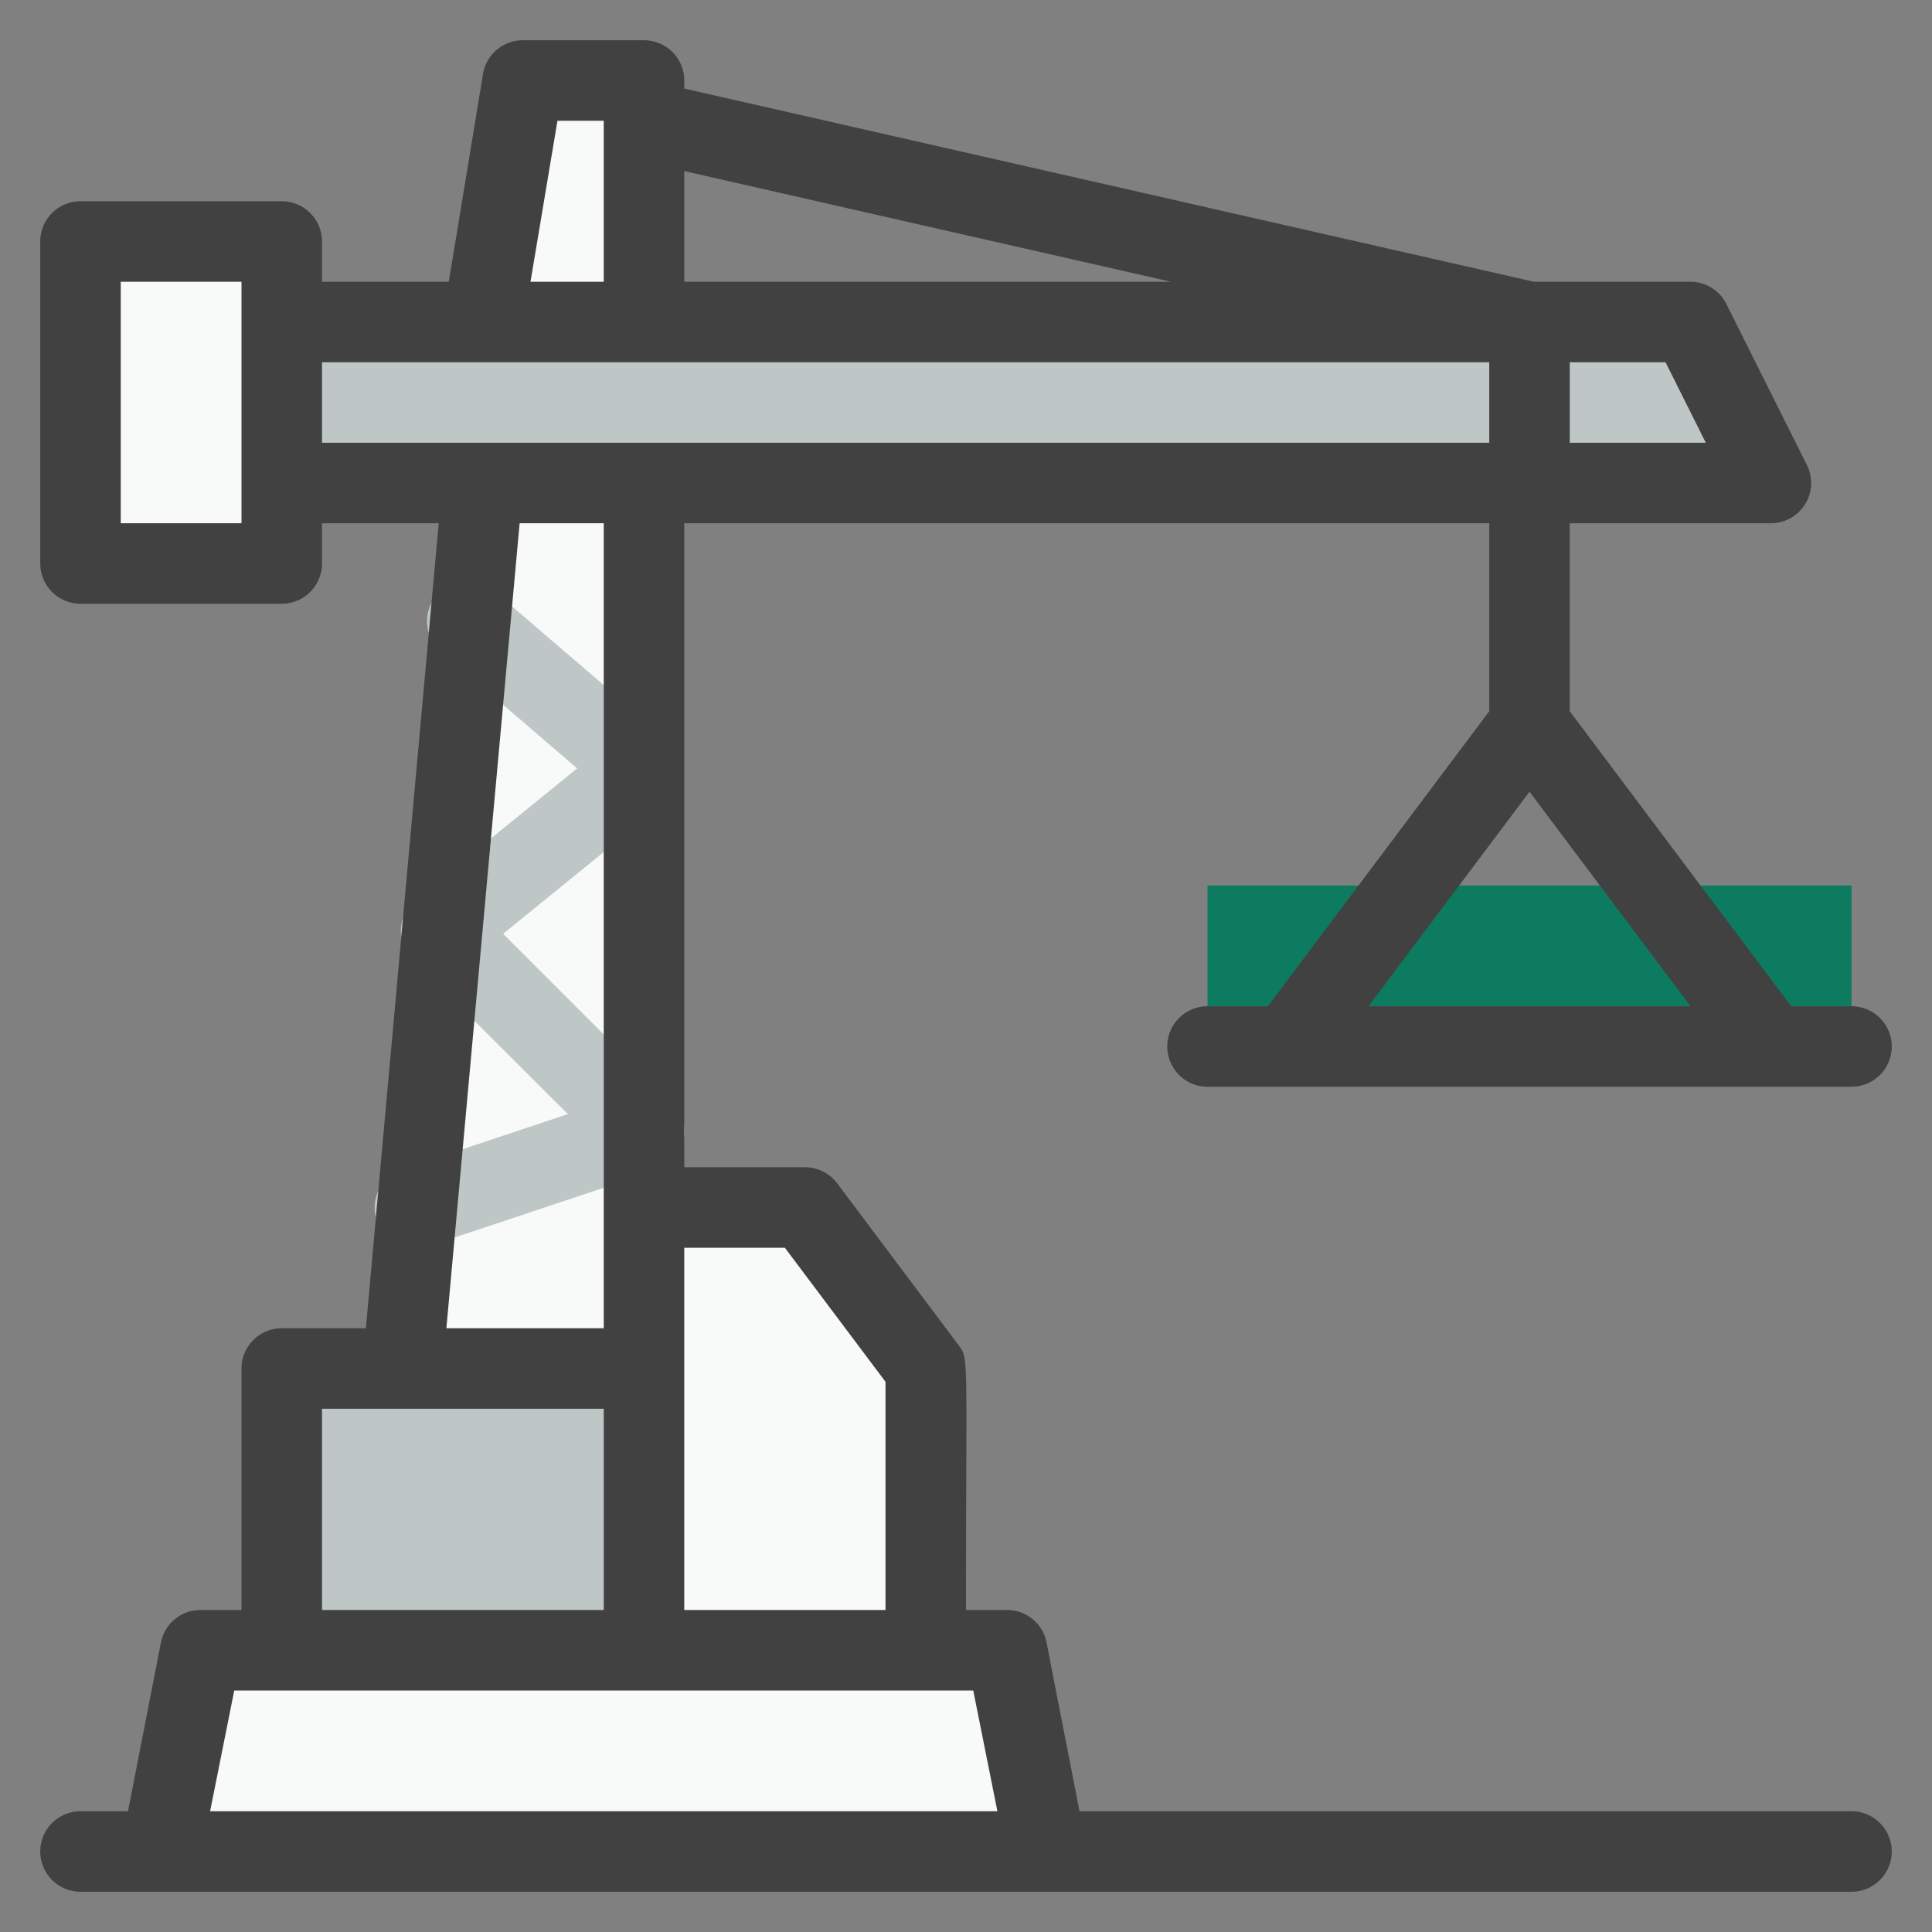
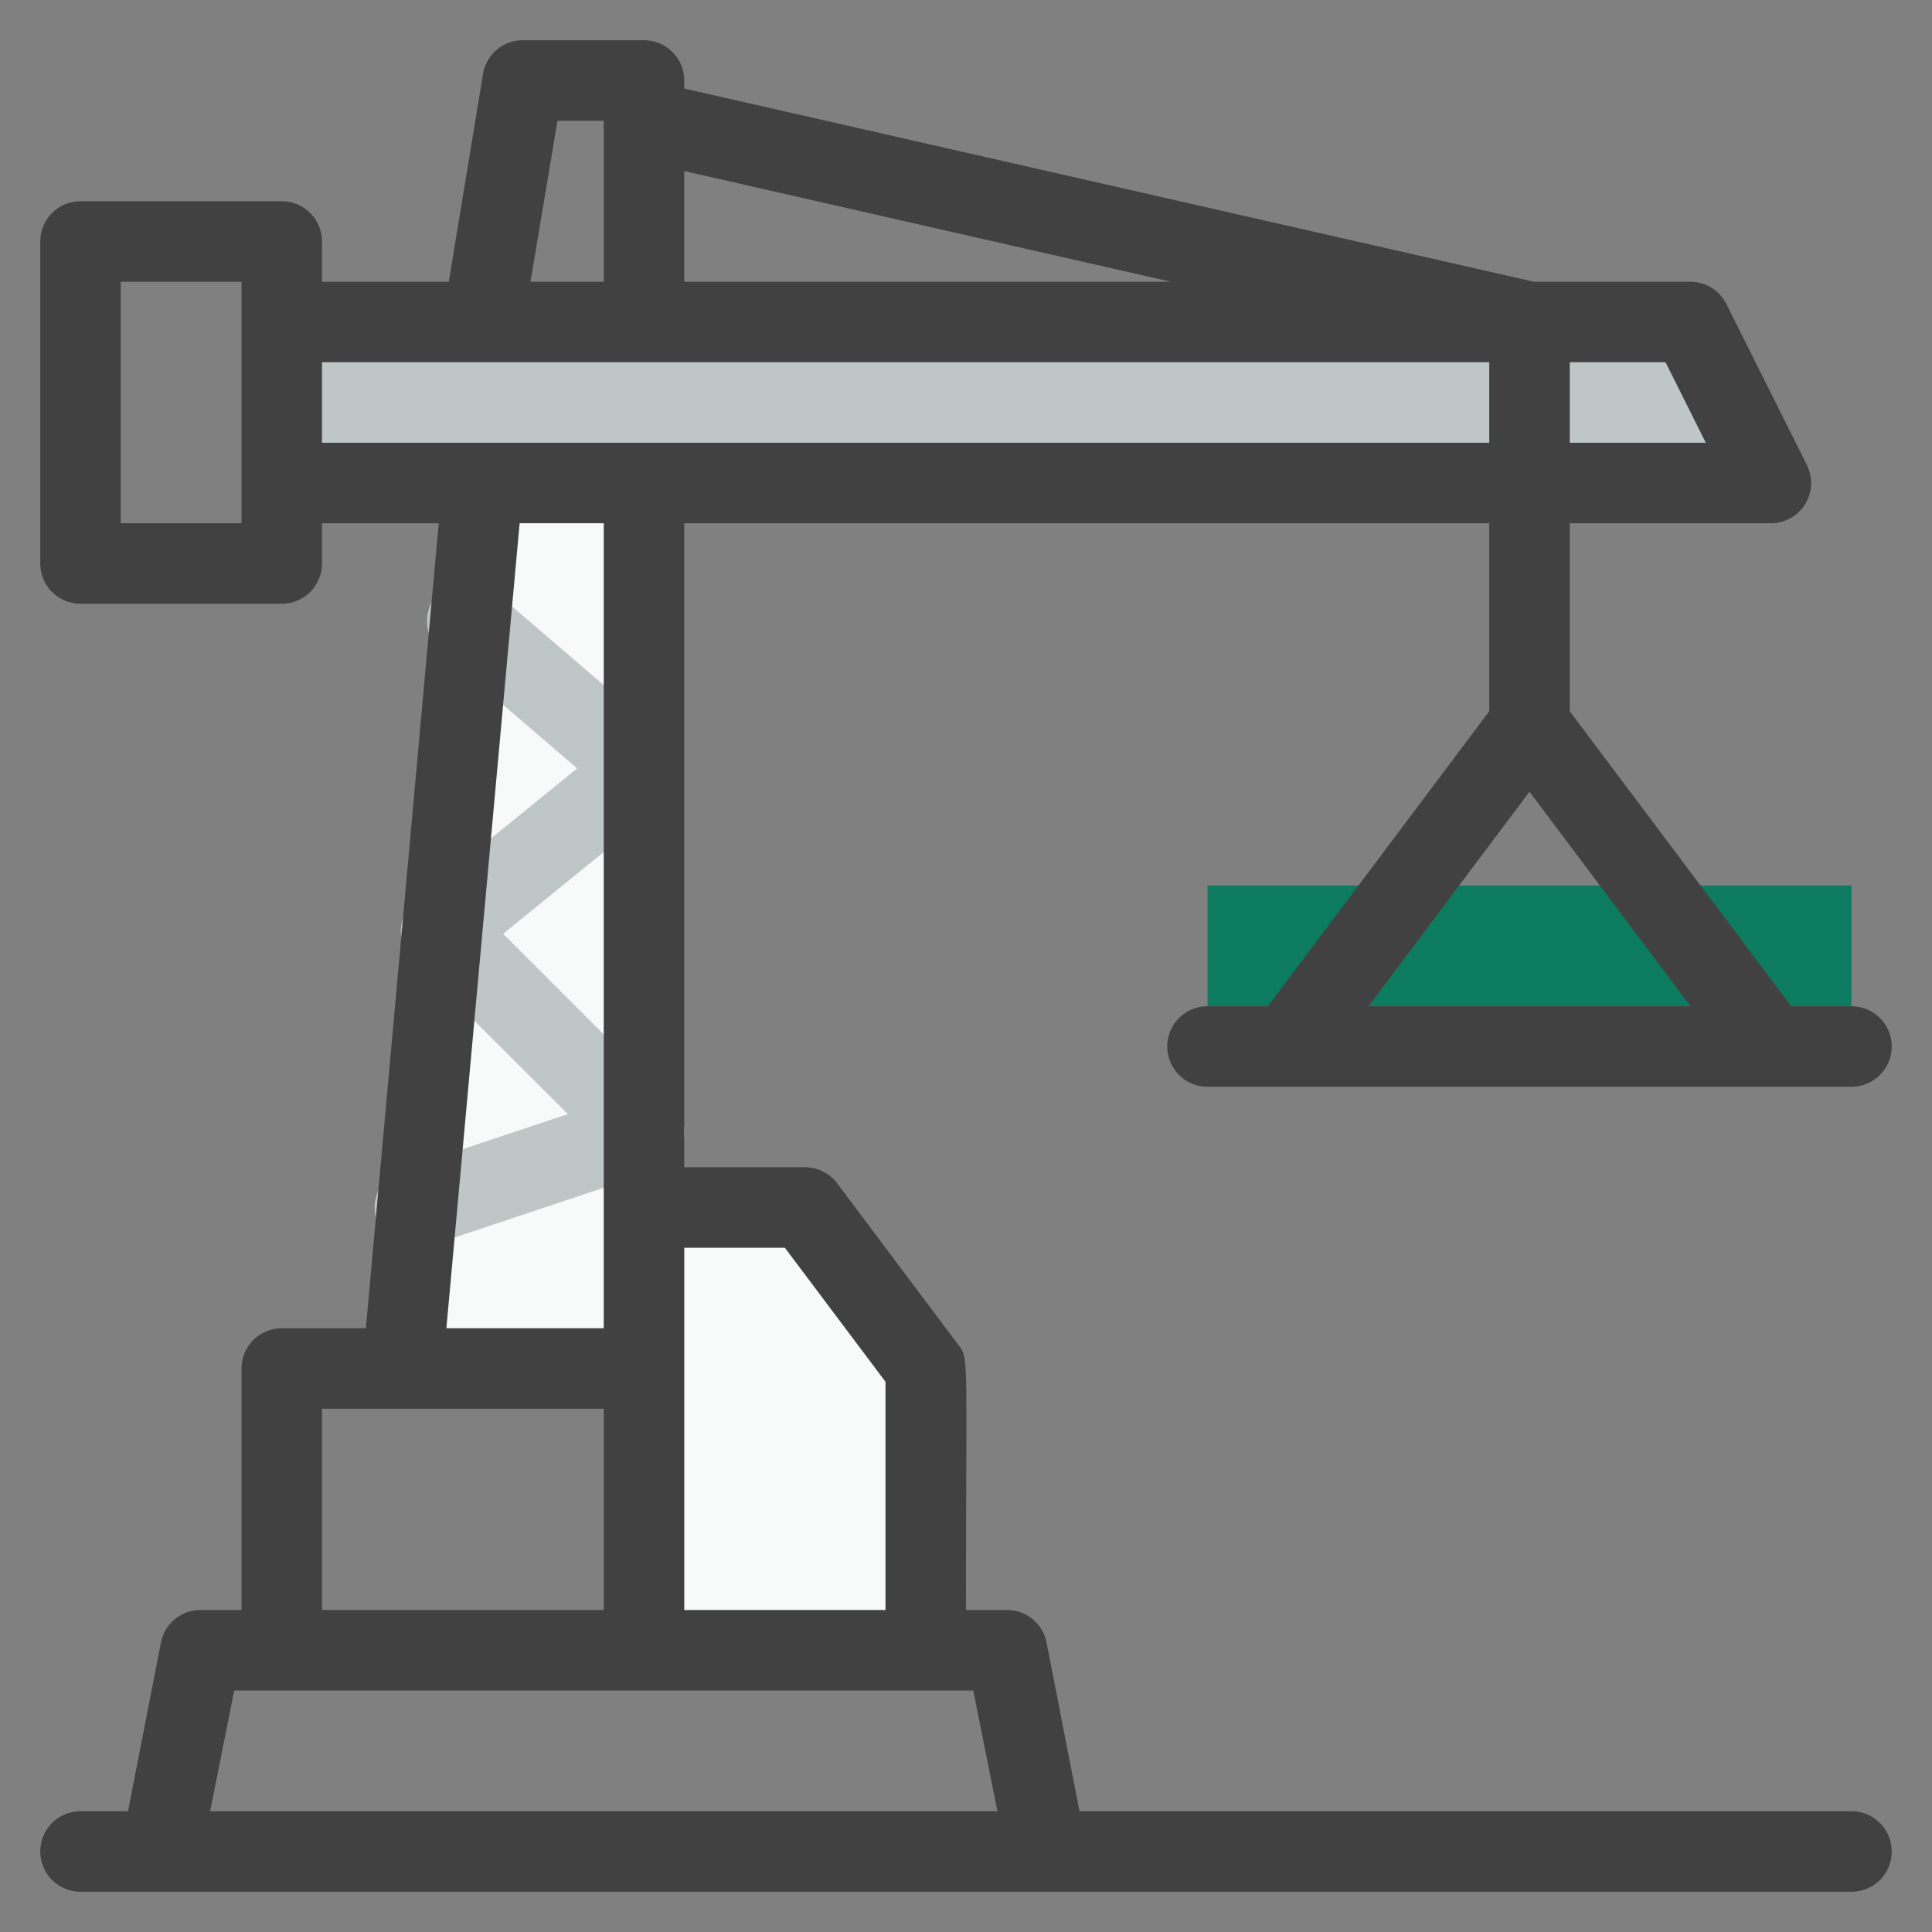
<svg xmlns="http://www.w3.org/2000/svg" viewBox="0 0 48 48">
  <rect x="0" y="0" width="48" height="48" fill="#808080" stroke="none" />
-   <path d="M26 46H4l1-5h20l1 5z" fill="#f8f9f9" class="fill-f8f9f9" />
-   <path d="M7 34h9v7H7z" fill="#bec6c6" class="fill-bec6c6" />
  <path d="M23 41h-7V30h4l3 4v7zM16 34h-6l2-22h4v22z" fill="#f8f9f9" class="fill-f8f9f9" />
  <path d="M10.36 31a1 1 0 0 1-.36-1.95l4.11-1.37-3.86-3.85a1 1 0 0 1 .09-1.49l4-3.25-3.38-2.9a1 1 0 1 1 1.3-1.52l4.3 3.69a1 1 0 0 1 0 1.54l-4.06 3.3 4.21 4.21a1 1 0 0 1-.39 1.66C10.13 31.13 10.59 31 10.36 31ZM44 12H7V8h35l2 4z" fill="#bec6c6" class="fill-bec6c6" />
-   <path d="M2 6h5v8H2zM16 8h-4l1-6h3v6z" fill="#f8f9f9" class="fill-f8f9f9" />
  <path d="M30 22h16v3H30z" fill="#0d7b5f" class="fill-6457ff" />
  <path d="M46 45H26.82L26 40.8a1 1 0 0 0-1-.8h-1c0-6.45.08-6.23-.2-6.6l-3-4a1 1 0 0 0-.8-.4h-3V13h20v4.67L31.5 25H30a1 1 0 0 0 0 2h16a1 1 0 0 0 0-2h-1.5L39 17.67V13h5a1 1 0 0 0 .89-1.45l-2-4A1 1 0 0 0 42 7h-3.89L17 2.2V2a1 1 0 0 0-1-1h-3a1 1 0 0 0-1 .84L11.15 7H8V6a1 1 0 0 0-1-1H2a1 1 0 0 0-1 1v8a1 1 0 0 0 1 1h5a1 1 0 0 0 1-1v-1h2.9L9.09 33H7a1 1 0 0 0-1 1v6H5a1 1 0 0 0-1 .8L3.18 45H2a1 1 0 0 0 0 2h44a1 1 0 0 0 0-2ZM34 25l4-5.33L42 25Zm-14.5 6 2.5 3.33V40h-5v-9Zm22.88-20H39V9h2.38ZM29.09 7H17V4.25ZM13.85 3H15v4h-1.82ZM6 13H3V7h3Zm2-4h29v2H8Zm4.91 4H15v20h-3.91ZM8 35h7v5H8ZM5.22 45l.6-3h18.36l.6 3Z" fill="#414141" class="fill-414141" />
</svg>